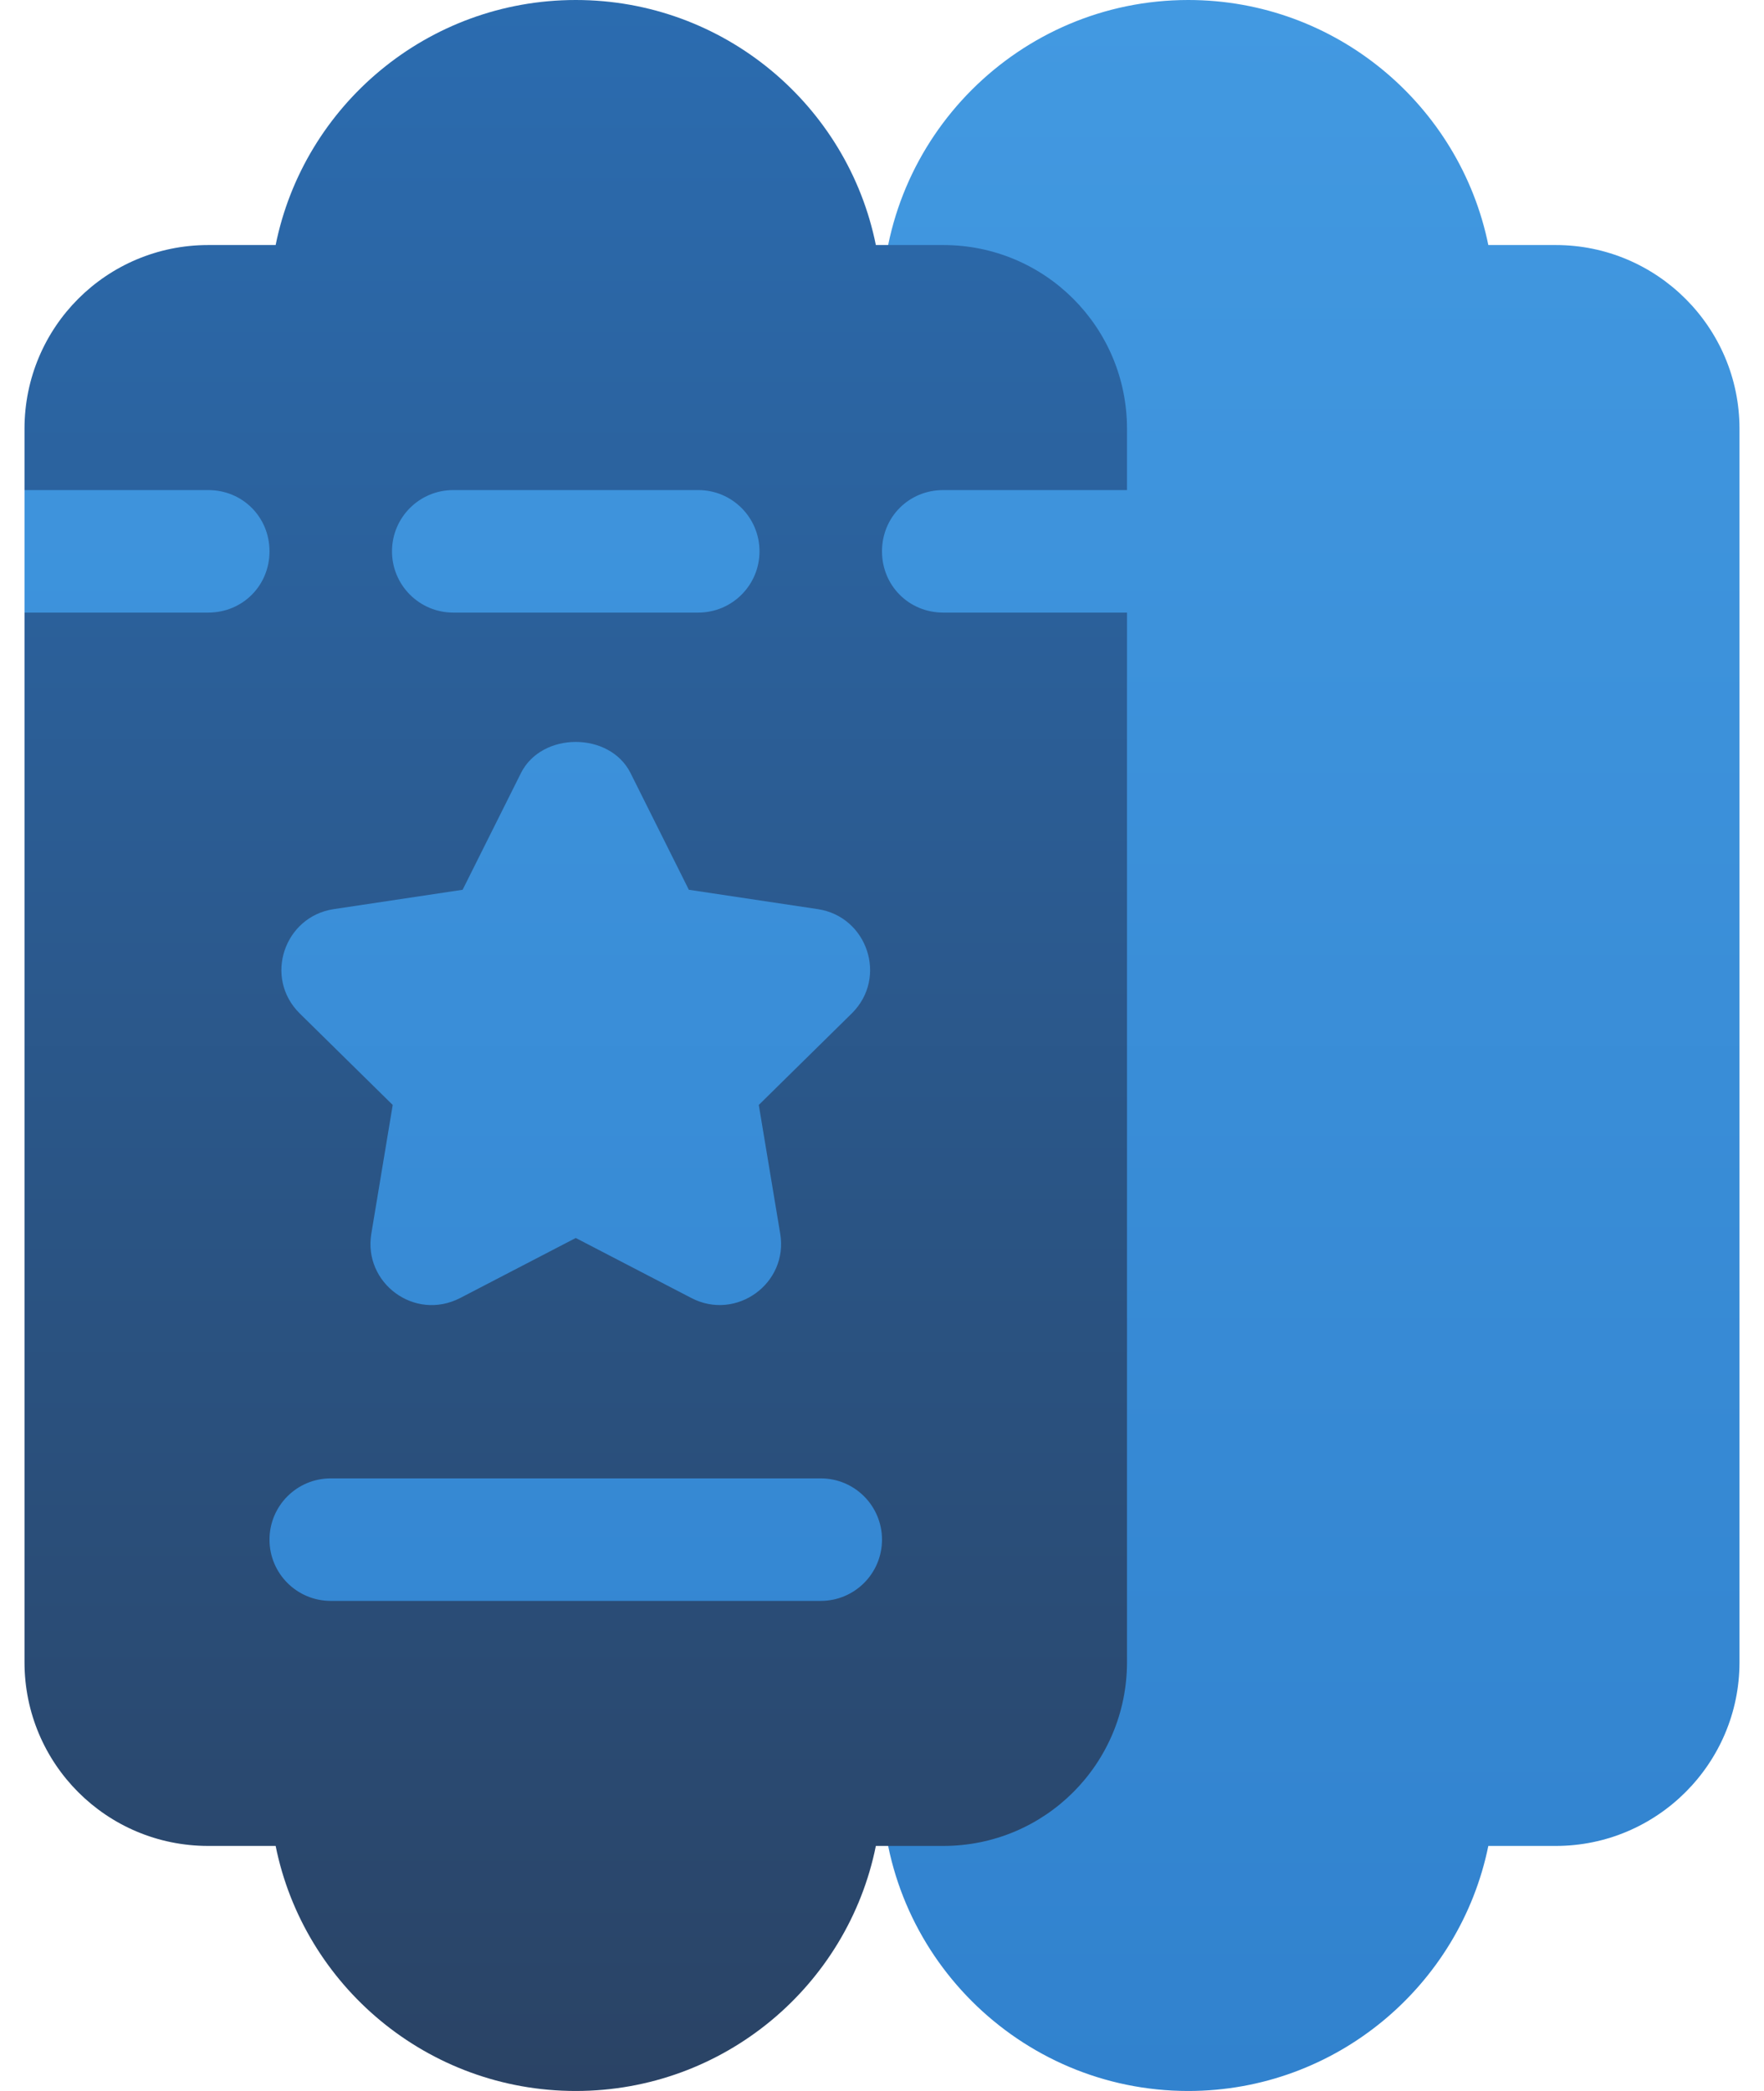
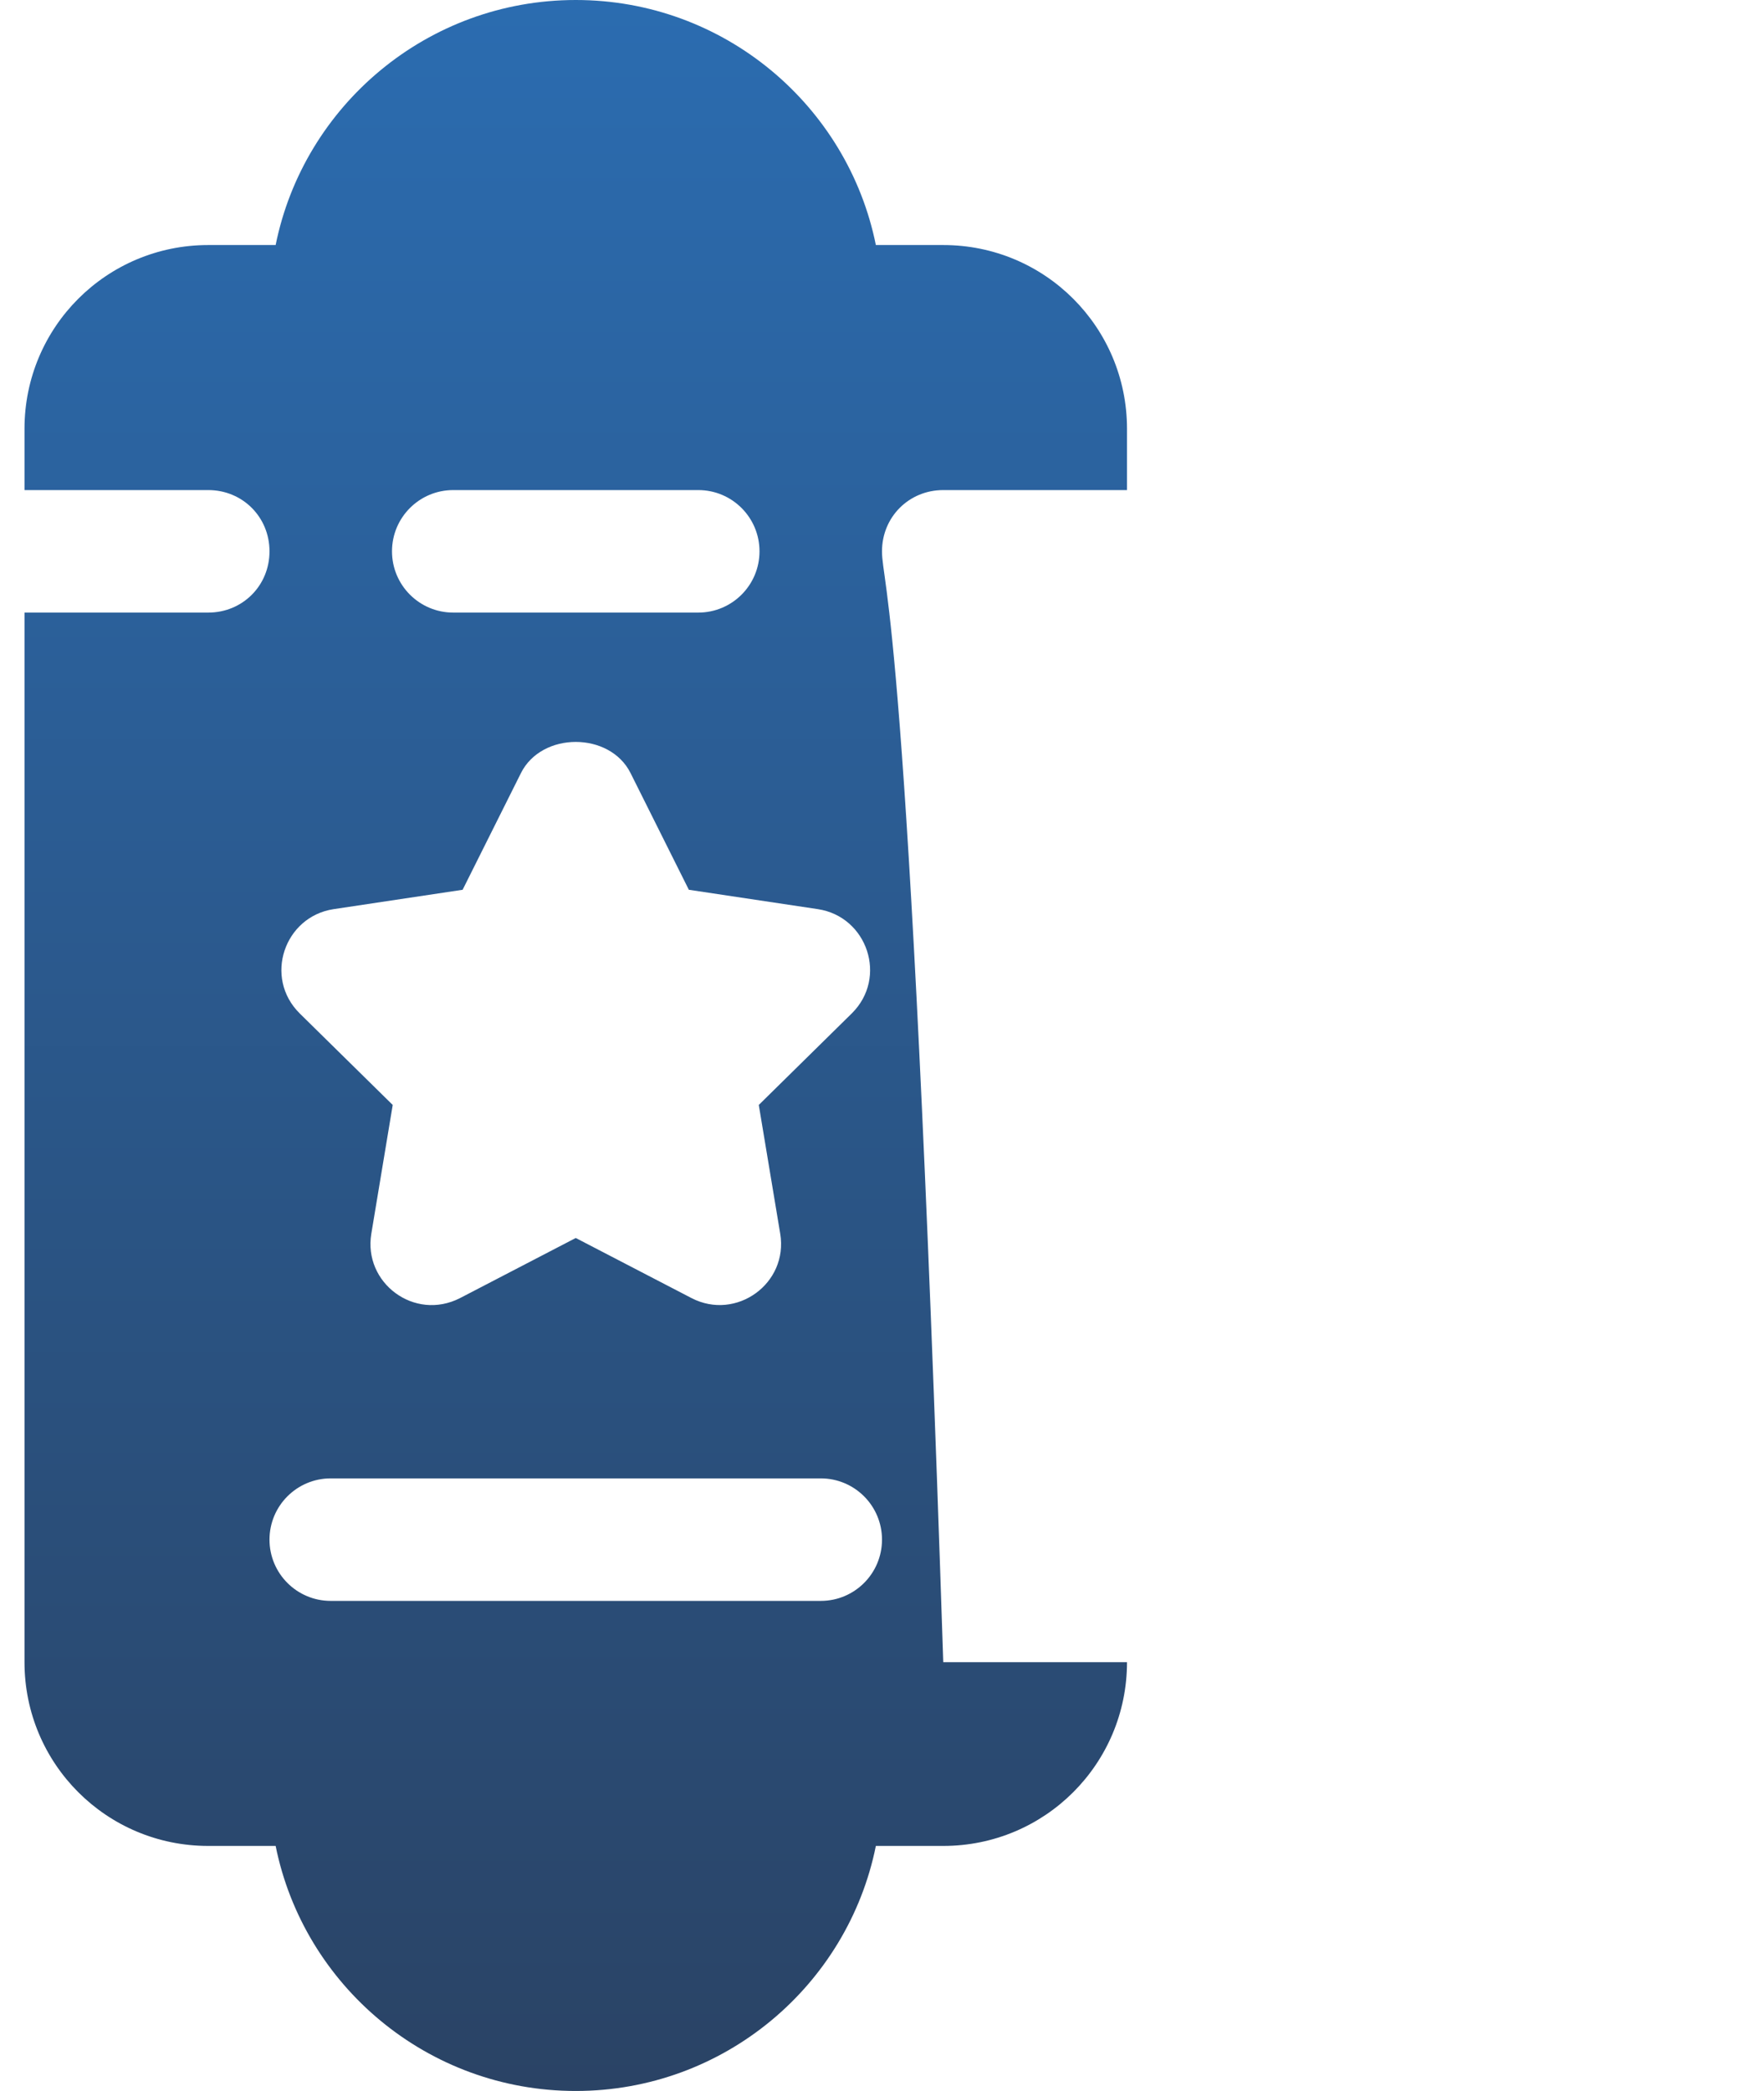
<svg xmlns="http://www.w3.org/2000/svg" width="54" height="64" viewBox="0 0 54 64" fill="none">
-   <path d="M47.625 7.5H45.561C44.69 3.226 40.903 0 36.375 0C31.206 0 27 4.206 27 9.375C27 10.411 27.839 11.25 28.875 11.25L24.781 15.344C24.192 14.043 22.895 13.125 21.375 13.125H13.875C12.355 13.125 11.058 14.043 10.469 15.344L6.375 11.25L0.75 15V18.75L6.375 22.5L10.469 18.406C11.058 19.707 12.355 20.625 13.875 20.625H21.375C22.895 20.625 24.192 19.707 24.781 18.406L28.875 22.5L30.75 21.25V50.875C30.75 51.91 29.91 52.75 28.875 52.75C27.839 52.75 27 53.589 27 54.625C27 59.794 31.206 64 36.375 64C40.903 64 44.69 60.774 45.561 56.5H47.625C50.727 56.5 53.25 53.977 53.25 50.875V13.125C53.25 10.023 50.727 7.5 47.625 7.5ZM28.875 47.125C28.875 45.058 27.194 43.375 25.125 43.375H10.125C8.056 43.375 6.375 45.058 6.375 47.125C6.375 49.192 8.056 50.875 10.125 50.875H25.125C27.194 50.875 28.875 49.192 28.875 47.125ZM25.315 25.972L22.331 25.523L20.979 22.821C19.566 20.003 15.68 20.007 14.27 22.823L12.919 25.523L9.934 25.972C6.894 26.433 5.649 30.166 7.858 32.355L10.011 34.474L9.517 37.451C9.017 40.464 12.14 42.818 14.944 41.397L17.625 40.005L20.306 41.395C23.033 42.815 26.241 40.513 25.733 37.453L25.238 34.474L27.395 32.352C29.598 30.169 28.358 26.433 25.315 25.972Z" fill="url(#paint0_linear_8817_845)" />
-   <path d="M28.875 15H34.5V13.125C34.5 10.012 31.988 7.5 28.875 7.5H26.812C25.95 3.225 22.163 0 17.625 0C13.088 0 9.3 3.225 8.438 7.5H6.375C3.262 7.5 0.75 10.012 0.75 13.125V15H6.375C7.425 15 8.25 15.825 8.25 16.875C8.25 17.925 7.425 18.75 6.375 18.75H0.75V50.875C0.75 53.987 3.262 56.5 6.375 56.5H8.438C9.3 60.775 13.088 64 17.625 64C22.163 64 25.95 60.775 26.812 56.5H28.875C31.988 56.5 34.5 53.987 34.5 50.875V18.75H28.875C27.825 18.75 27 17.925 27 16.875C27 15.825 27.825 15 28.875 15ZM13.875 15H21.375C22.411 15 23.25 15.839 23.25 16.875C23.25 17.911 22.411 18.75 21.375 18.75H13.875C12.839 18.75 12 17.911 12 16.875C12 15.839 12.839 15 13.875 15ZM10.213 27.827L14.162 27.234L15.948 23.661C16.585 22.391 18.665 22.391 19.302 23.661L21.087 27.234L25.037 27.827C26.551 28.056 27.183 29.923 26.075 31.018L23.228 33.82L23.884 37.76C24.138 39.285 22.537 40.439 21.17 39.732L17.625 37.892L14.08 39.733C12.681 40.446 11.116 39.262 11.367 37.761L12.022 33.82L9.175 31.019C8.064 29.92 8.703 28.055 10.213 27.827ZM25.125 49H10.125C9.089 49 8.25 48.161 8.25 47.125C8.25 46.089 9.089 45.25 10.125 45.25H25.125C26.161 45.25 27 46.089 27 47.125C27 48.161 26.161 49 25.125 49Z" fill="url(#paint1_linear_8817_845)" />
+   <path d="M28.875 15H34.5V13.125C34.5 10.012 31.988 7.5 28.875 7.5H26.812C25.95 3.225 22.163 0 17.625 0C13.088 0 9.3 3.225 8.438 7.5H6.375C3.262 7.5 0.75 10.012 0.75 13.125V15H6.375C7.425 15 8.25 15.825 8.25 16.875C8.25 17.925 7.425 18.75 6.375 18.75H0.75V50.875C0.75 53.987 3.262 56.5 6.375 56.5H8.438C9.3 60.775 13.088 64 17.625 64C22.163 64 25.95 60.775 26.812 56.5H28.875C31.988 56.5 34.5 53.987 34.5 50.875H28.875C27.825 18.75 27 17.925 27 16.875C27 15.825 27.825 15 28.875 15ZM13.875 15H21.375C22.411 15 23.25 15.839 23.25 16.875C23.25 17.911 22.411 18.75 21.375 18.75H13.875C12.839 18.75 12 17.911 12 16.875C12 15.839 12.839 15 13.875 15ZM10.213 27.827L14.162 27.234L15.948 23.661C16.585 22.391 18.665 22.391 19.302 23.661L21.087 27.234L25.037 27.827C26.551 28.056 27.183 29.923 26.075 31.018L23.228 33.82L23.884 37.76C24.138 39.285 22.537 40.439 21.17 39.732L17.625 37.892L14.08 39.733C12.681 40.446 11.116 39.262 11.367 37.761L12.022 33.82L9.175 31.019C8.064 29.92 8.703 28.055 10.213 27.827ZM25.125 49H10.125C9.089 49 8.25 48.161 8.25 47.125C8.25 46.089 9.089 45.25 10.125 45.25H25.125C26.161 45.25 27 46.089 27 47.125C27 48.161 26.161 49 25.125 49Z" fill="url(#paint1_linear_8817_845)" />
  <defs>
    <linearGradient id="paint0_linear_8817_845" x1="27" y1="64" x2="27" y2="0" gradientUnits="userSpaceOnUse">
      <stop stop-color="#3182CE" />
      <stop offset="1" stop-color="#4299E1" />
    </linearGradient>
    <linearGradient id="paint1_linear_8817_845" x1="17.625" y1="64" x2="17.625" y2="0" gradientUnits="userSpaceOnUse">
      <stop stop-color="#2A4365" />
      <stop offset="1" stop-color="#2B6CB0" />
    </linearGradient>
  </defs>
</svg>